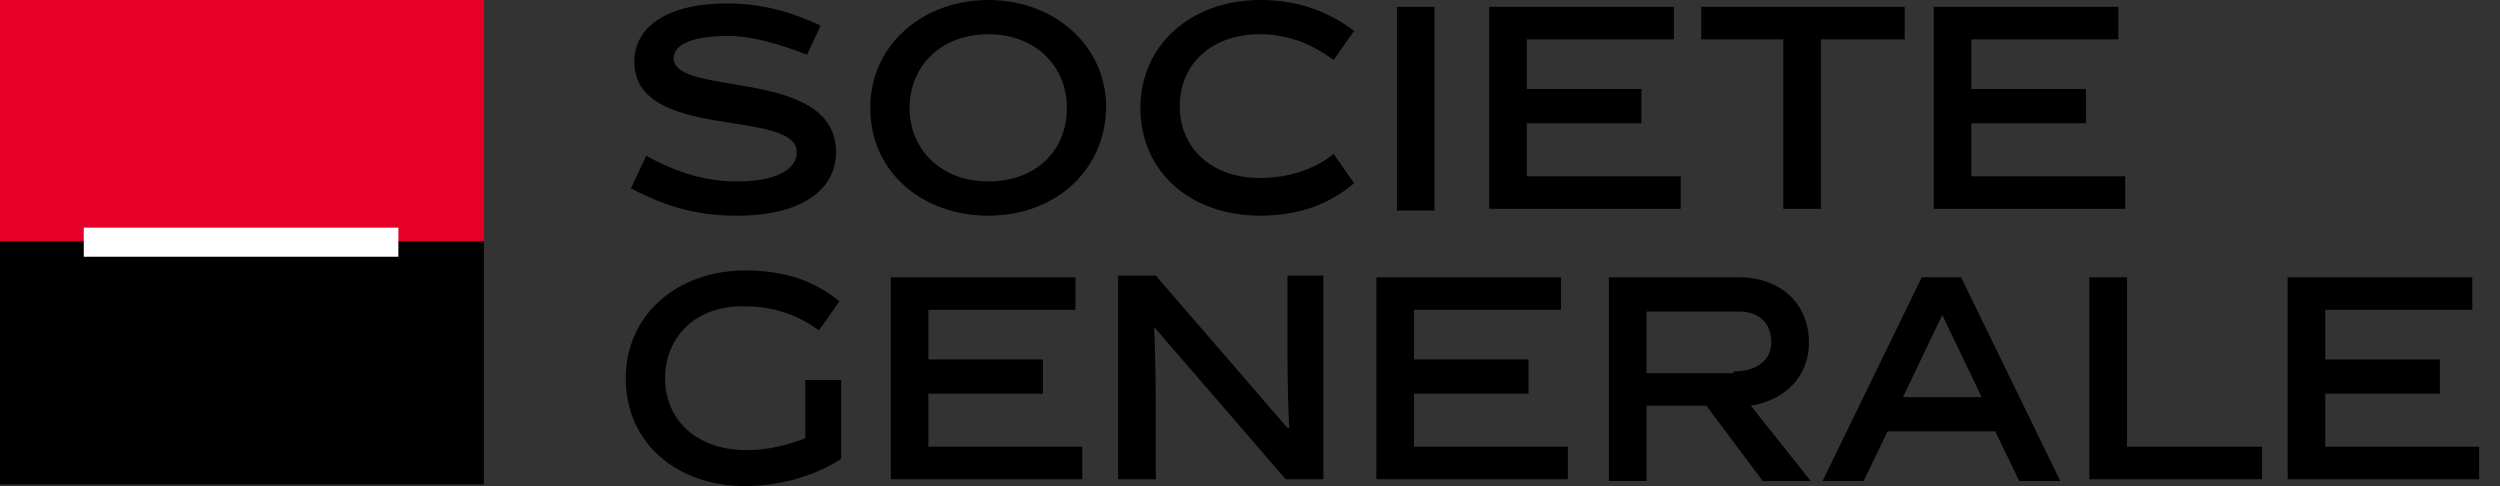
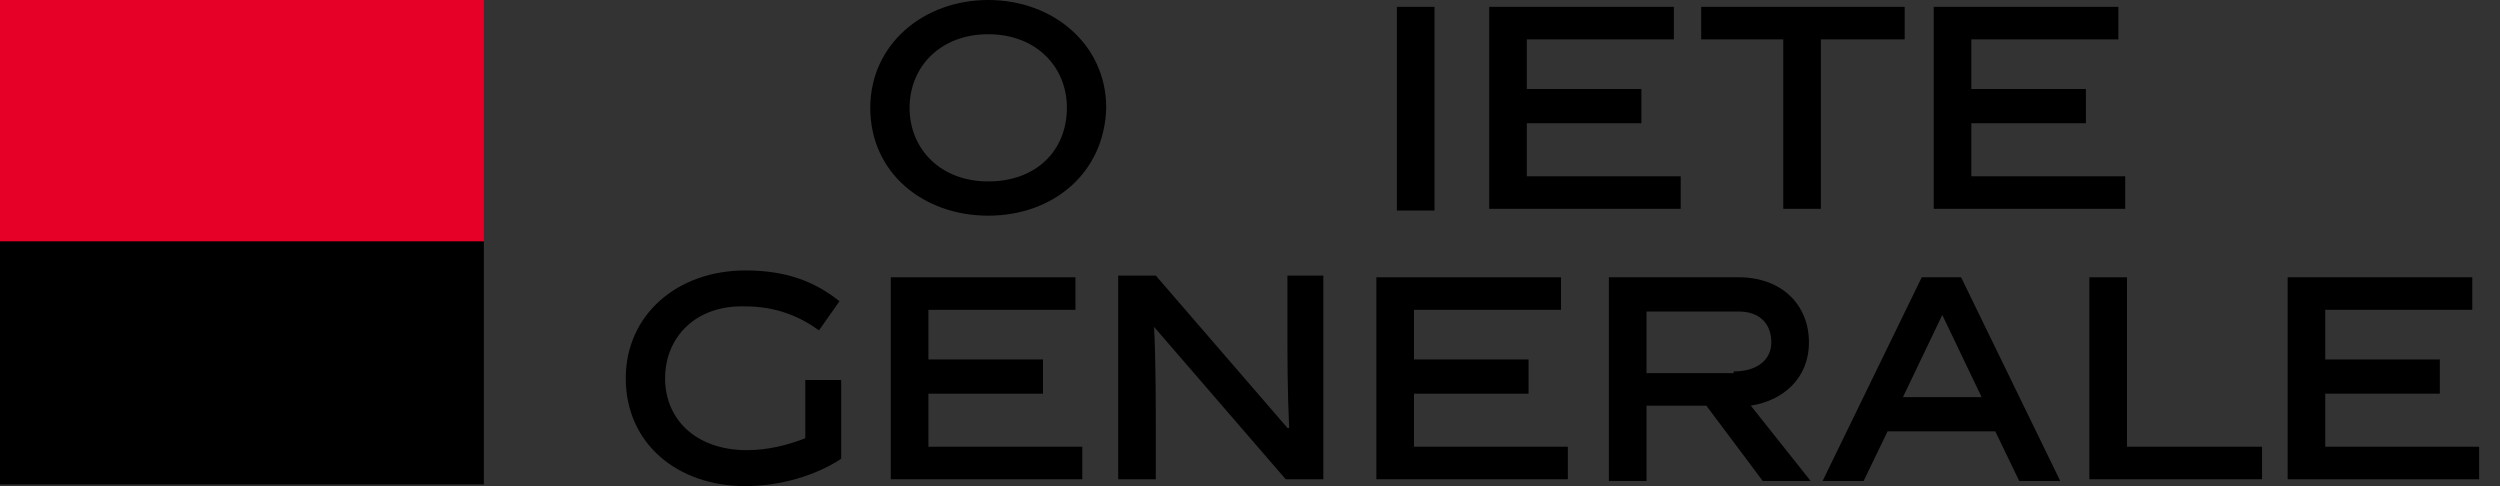
<svg xmlns="http://www.w3.org/2000/svg" width="108" height="21" viewBox="0 0 108 21" fill="none">
  <rect x="0" y="0" width="108" height="21" fill="#333333" stroke="none" />
  <g clip-path="url(#clip0_2735_26459)">
    <path d="M0 0H20.903V10.722H0V0Z" fill="#E60028" />
    <path d="M0 10.426H20.903V20.926H0V10.426Z" fill="black" />
-     <path d="M3.619 9.834H17.21V11.091H3.619V9.834Z" fill="white" />
-     <path d="M34.862 2.366C33.754 1.923 32.498 1.553 31.464 1.553C29.913 1.553 29.101 1.923 29.101 2.514C29.101 4.215 36.117 2.884 36.117 6.581C36.117 8.134 34.714 9.317 31.833 9.317C30.134 9.317 28.805 8.947 27.254 8.134L27.919 6.729C29.248 7.468 30.504 7.838 31.833 7.838C33.532 7.838 34.419 7.32 34.419 6.581C34.419 4.659 27.402 6.137 27.402 2.662C27.402 1.183 28.805 0.148 31.39 0.148C32.941 0.148 34.197 0.518 35.453 1.109L34.862 2.366Z" fill="black" />
    <path d="M42.692 9.317C39.885 9.317 37.596 7.468 37.596 4.658C37.596 1.923 39.885 0 42.692 0C45.499 0 47.789 1.923 47.789 4.658C47.715 7.468 45.499 9.317 42.692 9.317ZM42.692 1.479C40.624 1.479 39.294 2.884 39.294 4.658C39.294 6.433 40.624 7.838 42.692 7.838C44.76 7.838 46.09 6.507 46.09 4.658C46.09 2.884 44.76 1.479 42.692 1.479Z" fill="black" />
-     <path d="M54.436 9.317C51.481 9.317 49.266 7.468 49.266 4.658C49.266 1.923 51.481 0 54.436 0C56.135 0 57.391 0.518 58.498 1.331L57.612 2.588C56.8 1.996 55.766 1.479 54.436 1.479C52.294 1.479 50.965 2.81 50.965 4.585C50.965 6.359 52.294 7.69 54.436 7.69C55.766 7.69 56.873 7.246 57.612 6.655L58.498 7.912C57.464 8.799 56.135 9.317 54.436 9.317Z" fill="black" />
    <path d="M60.346 0.296H61.971V9.095H60.346V0.296Z" fill="black" />
    <path d="M64.334 9.021V0.296H72.311V1.701H65.959V3.845H70.908V5.324H65.959V7.616H72.606V9.021H64.334Z" fill="black" />
    <path d="M73.492 1.701V0.296H82.282V1.701H78.662V9.021H77.038V1.701H73.492Z" fill="black" />
    <path d="M83.537 9.021V0.296H91.514V1.701H85.162V3.845H90.111V5.324H85.162V7.616H91.81V9.021H83.537Z" fill="black" />
    <path d="M32.277 19.447C33.164 19.447 34.05 19.225 34.789 18.93V16.416H36.34V19.817C35.232 20.556 33.681 21 32.203 21C29.249 21 27.033 19.151 27.033 16.342C27.033 13.606 29.249 11.683 32.203 11.683C33.902 11.683 35.158 12.127 36.266 13.014L35.38 14.271C34.567 13.68 33.533 13.236 32.203 13.236C30.061 13.162 28.732 14.567 28.732 16.342C28.732 18.116 30.062 19.447 32.277 19.447Z" fill="black" />
    <path d="M38.482 20.704V11.979H46.459V13.384H40.107V15.528H45.056V17.007H40.107V19.299H46.755V20.704H38.482Z" fill="black" />
-     <path d="M49.93 20.704H48.305V11.905H49.93L55.617 18.486H55.691C55.617 16.859 55.617 15.454 55.617 14.197V11.905H57.168V20.704H55.543L49.856 14.123C49.93 15.454 49.93 17.673 49.93 18.412V20.704Z" fill="black" />
+     <path d="M49.93 20.704H48.305V11.905H49.93L55.617 18.486H55.691C55.617 16.859 55.617 15.454 55.617 14.197V11.905H57.168V20.704H55.543L49.856 14.123C49.93 15.454 49.93 17.673 49.93 18.412Z" fill="black" />
    <path d="M59.459 20.704V11.979H67.436V13.384H61.084V15.528H66.033V17.007H61.084V19.299H67.731V20.704H59.459Z" fill="black" />
    <path d="M73.714 17.524H71.129V20.778H69.504V11.979H75.117C76.964 11.979 78.146 13.162 78.146 14.789C78.146 16.341 77.038 17.303 75.634 17.524L78.22 20.778H76.151L73.714 17.524ZM74.896 16.046C75.93 16.046 76.521 15.528 76.521 14.789C76.521 13.975 76.004 13.458 75.117 13.458H71.129V16.12H74.896V16.046Z" fill="black" />
    <path d="M81.543 18.634L80.509 20.778H78.736L83.02 11.979H84.719L89.003 20.778H87.231L86.196 18.634H81.543ZM82.208 17.155H85.606L83.907 13.605L82.208 17.155Z" fill="black" />
    <path d="M90.26 20.704V11.979H91.885V19.299H97.72V20.704H90.26Z" fill="black" />
    <path d="M98.826 20.704V11.979H106.803V13.384H100.451V15.528H105.4V17.007H100.451V19.299H107.099V20.704H98.826Z" fill="black" />
  </g>
  <defs>
    <clipPath id="clip0_2735_26459">
      <rect width="107.1" height="21" fill="white" />
    </clipPath>
  </defs>
</svg>